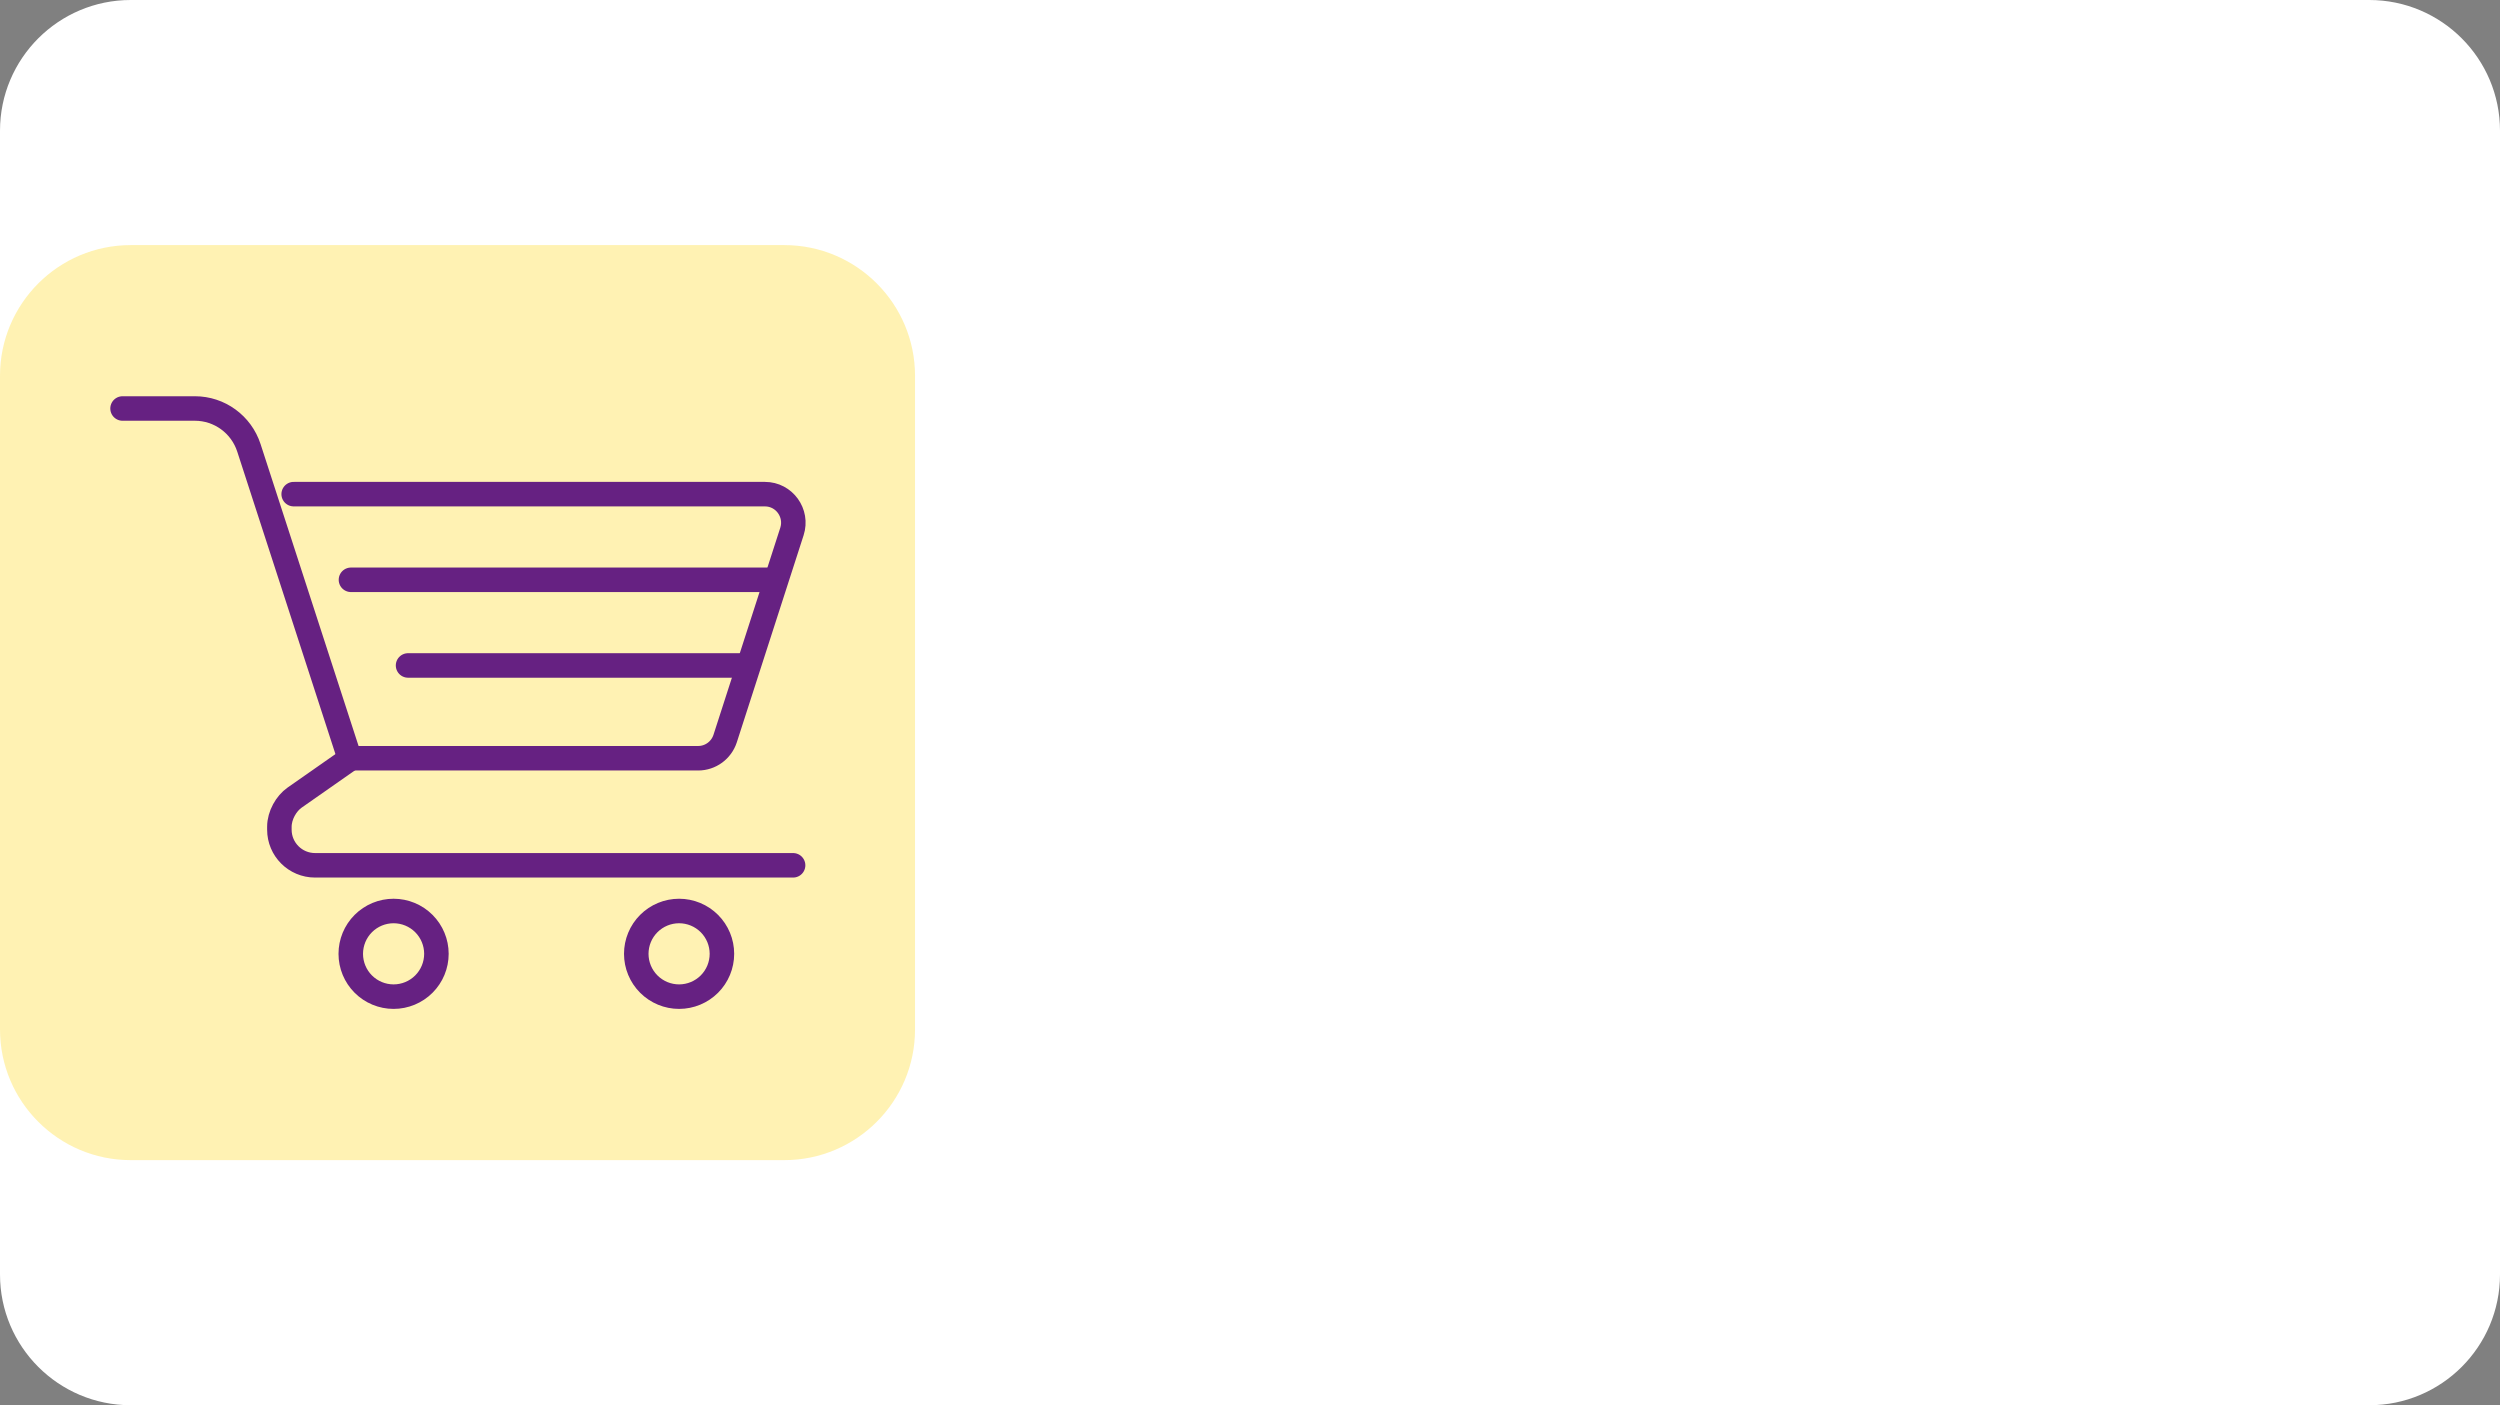
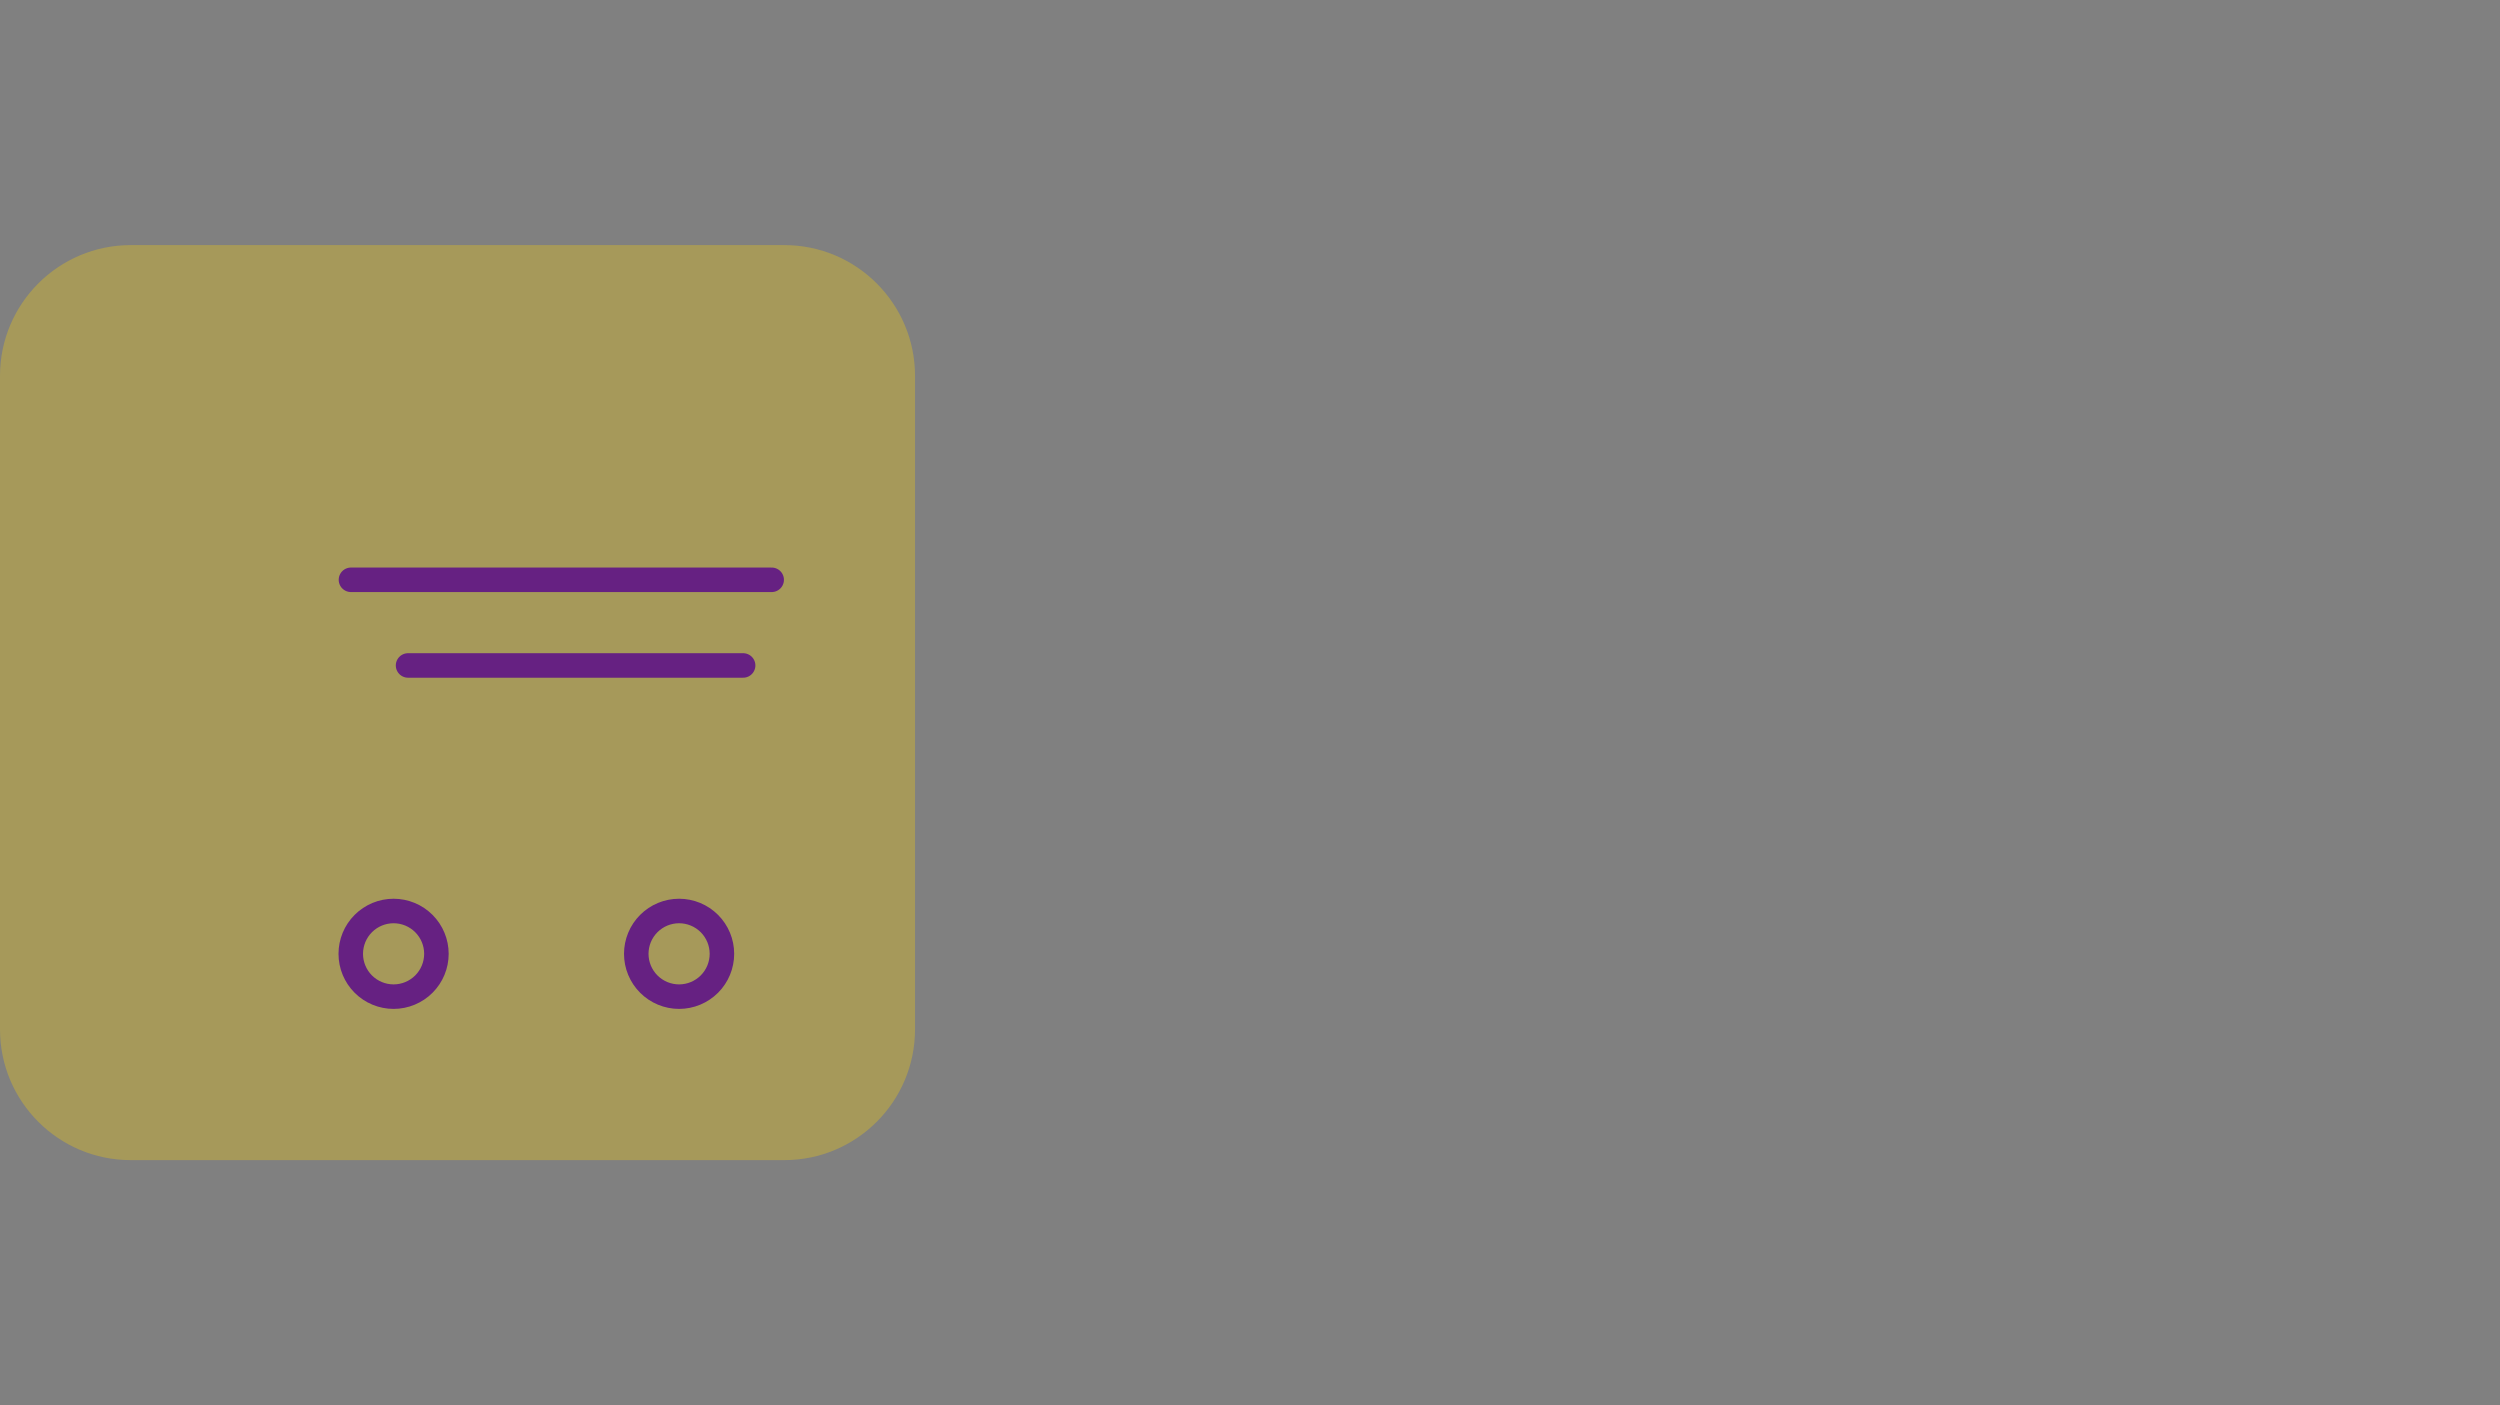
<svg xmlns="http://www.w3.org/2000/svg" width="100%" height="100%" viewBox="0 0 306 172" version="1.1" xml:space="preserve" style="fill-rule:evenodd;clip-rule:evenodd;stroke-linecap:round;stroke-linejoin:round;">
  <rect x="0" y="0" width="306" height="172" fill="#808080" stroke="none" />
-   <path d="M306,16C306,7.169 298.831,0 290,0L16,0C7.169,0 0,7.169 0,16L0,156C0,164.831 7.169,172 16,172L290,172C298.831,172 306,164.831 306,156L306,16Z" style="fill:white;" />
  <path d="M112,46C112,37.169 104.831,30 96,30L16,30C7.169,30 0,37.169 0,46L0,126C0,134.831 7.169,142 16,142L96,142C104.831,142 112,134.831 112,126L112,46Z" style="fill:rgb(255,211,0);fill-opacity:0.3;" />
-   <path d="M15,50L23.857,50C26.866,50 29.533,51.946 30.467,54.821L42.799,92.809L85.453,92.809C86.96,92.809 88.295,91.834 88.76,90.393L96.934,65.057C97.662,62.799 95.988,60.484 93.627,60.484L35.946,60.482" style="fill:none;fill-rule:nonzero;stroke:rgb(102,33,130);stroke-width:3px;" />
  <path d="M94.454,70.968L42.957,70.968" style="fill:none;fill-rule:nonzero;stroke:rgb(102,33,130);stroke-width:3px;" />
  <path d="M90.959,81.452L49.946,81.452" style="fill:none;fill-rule:nonzero;stroke:rgb(102,33,130);stroke-width:3px;" />
-   <path d="M42.929,92.824L36.058,97.63C35.046,98.338 34.196,99.781 34.196,101.205L34.196,101.551C34.196,103.961 36.151,105.914 38.562,105.914L97.075,105.914" style="fill:none;fill-rule:nonzero;stroke:rgb(102,33,130);stroke-width:3px;" />
  <path d="M53.417,116.748C53.417,118.138 52.864,119.472 51.881,120.455C50.898,121.438 49.565,121.99 48.175,121.99C46.784,121.99 45.451,121.438 44.468,120.455C43.485,119.472 42.933,118.138 42.933,116.748C42.933,115.358 43.485,114.024 44.468,113.041C45.451,112.058 46.784,111.506 48.175,111.506C49.565,111.506 50.898,112.058 51.881,113.041C52.864,114.024 53.417,115.358 53.417,116.748Z" style="fill:none;fill-rule:nonzero;stroke:rgb(102,33,130);stroke-width:3px;" />
  <path d="M88.363,116.748C88.363,118.138 87.811,119.472 86.828,120.455C85.844,121.438 84.511,121.99 83.121,121.99C81.731,121.99 80.397,121.438 79.414,120.455C78.431,119.472 77.879,118.138 77.879,116.748C77.879,115.358 78.431,114.024 79.414,113.041C80.397,112.058 81.731,111.506 83.121,111.506C84.511,111.506 85.844,112.058 86.828,113.041C87.811,114.024 88.363,115.358 88.363,116.748Z" style="fill:none;fill-rule:nonzero;stroke:rgb(102,33,130);stroke-width:3px;" />
</svg>